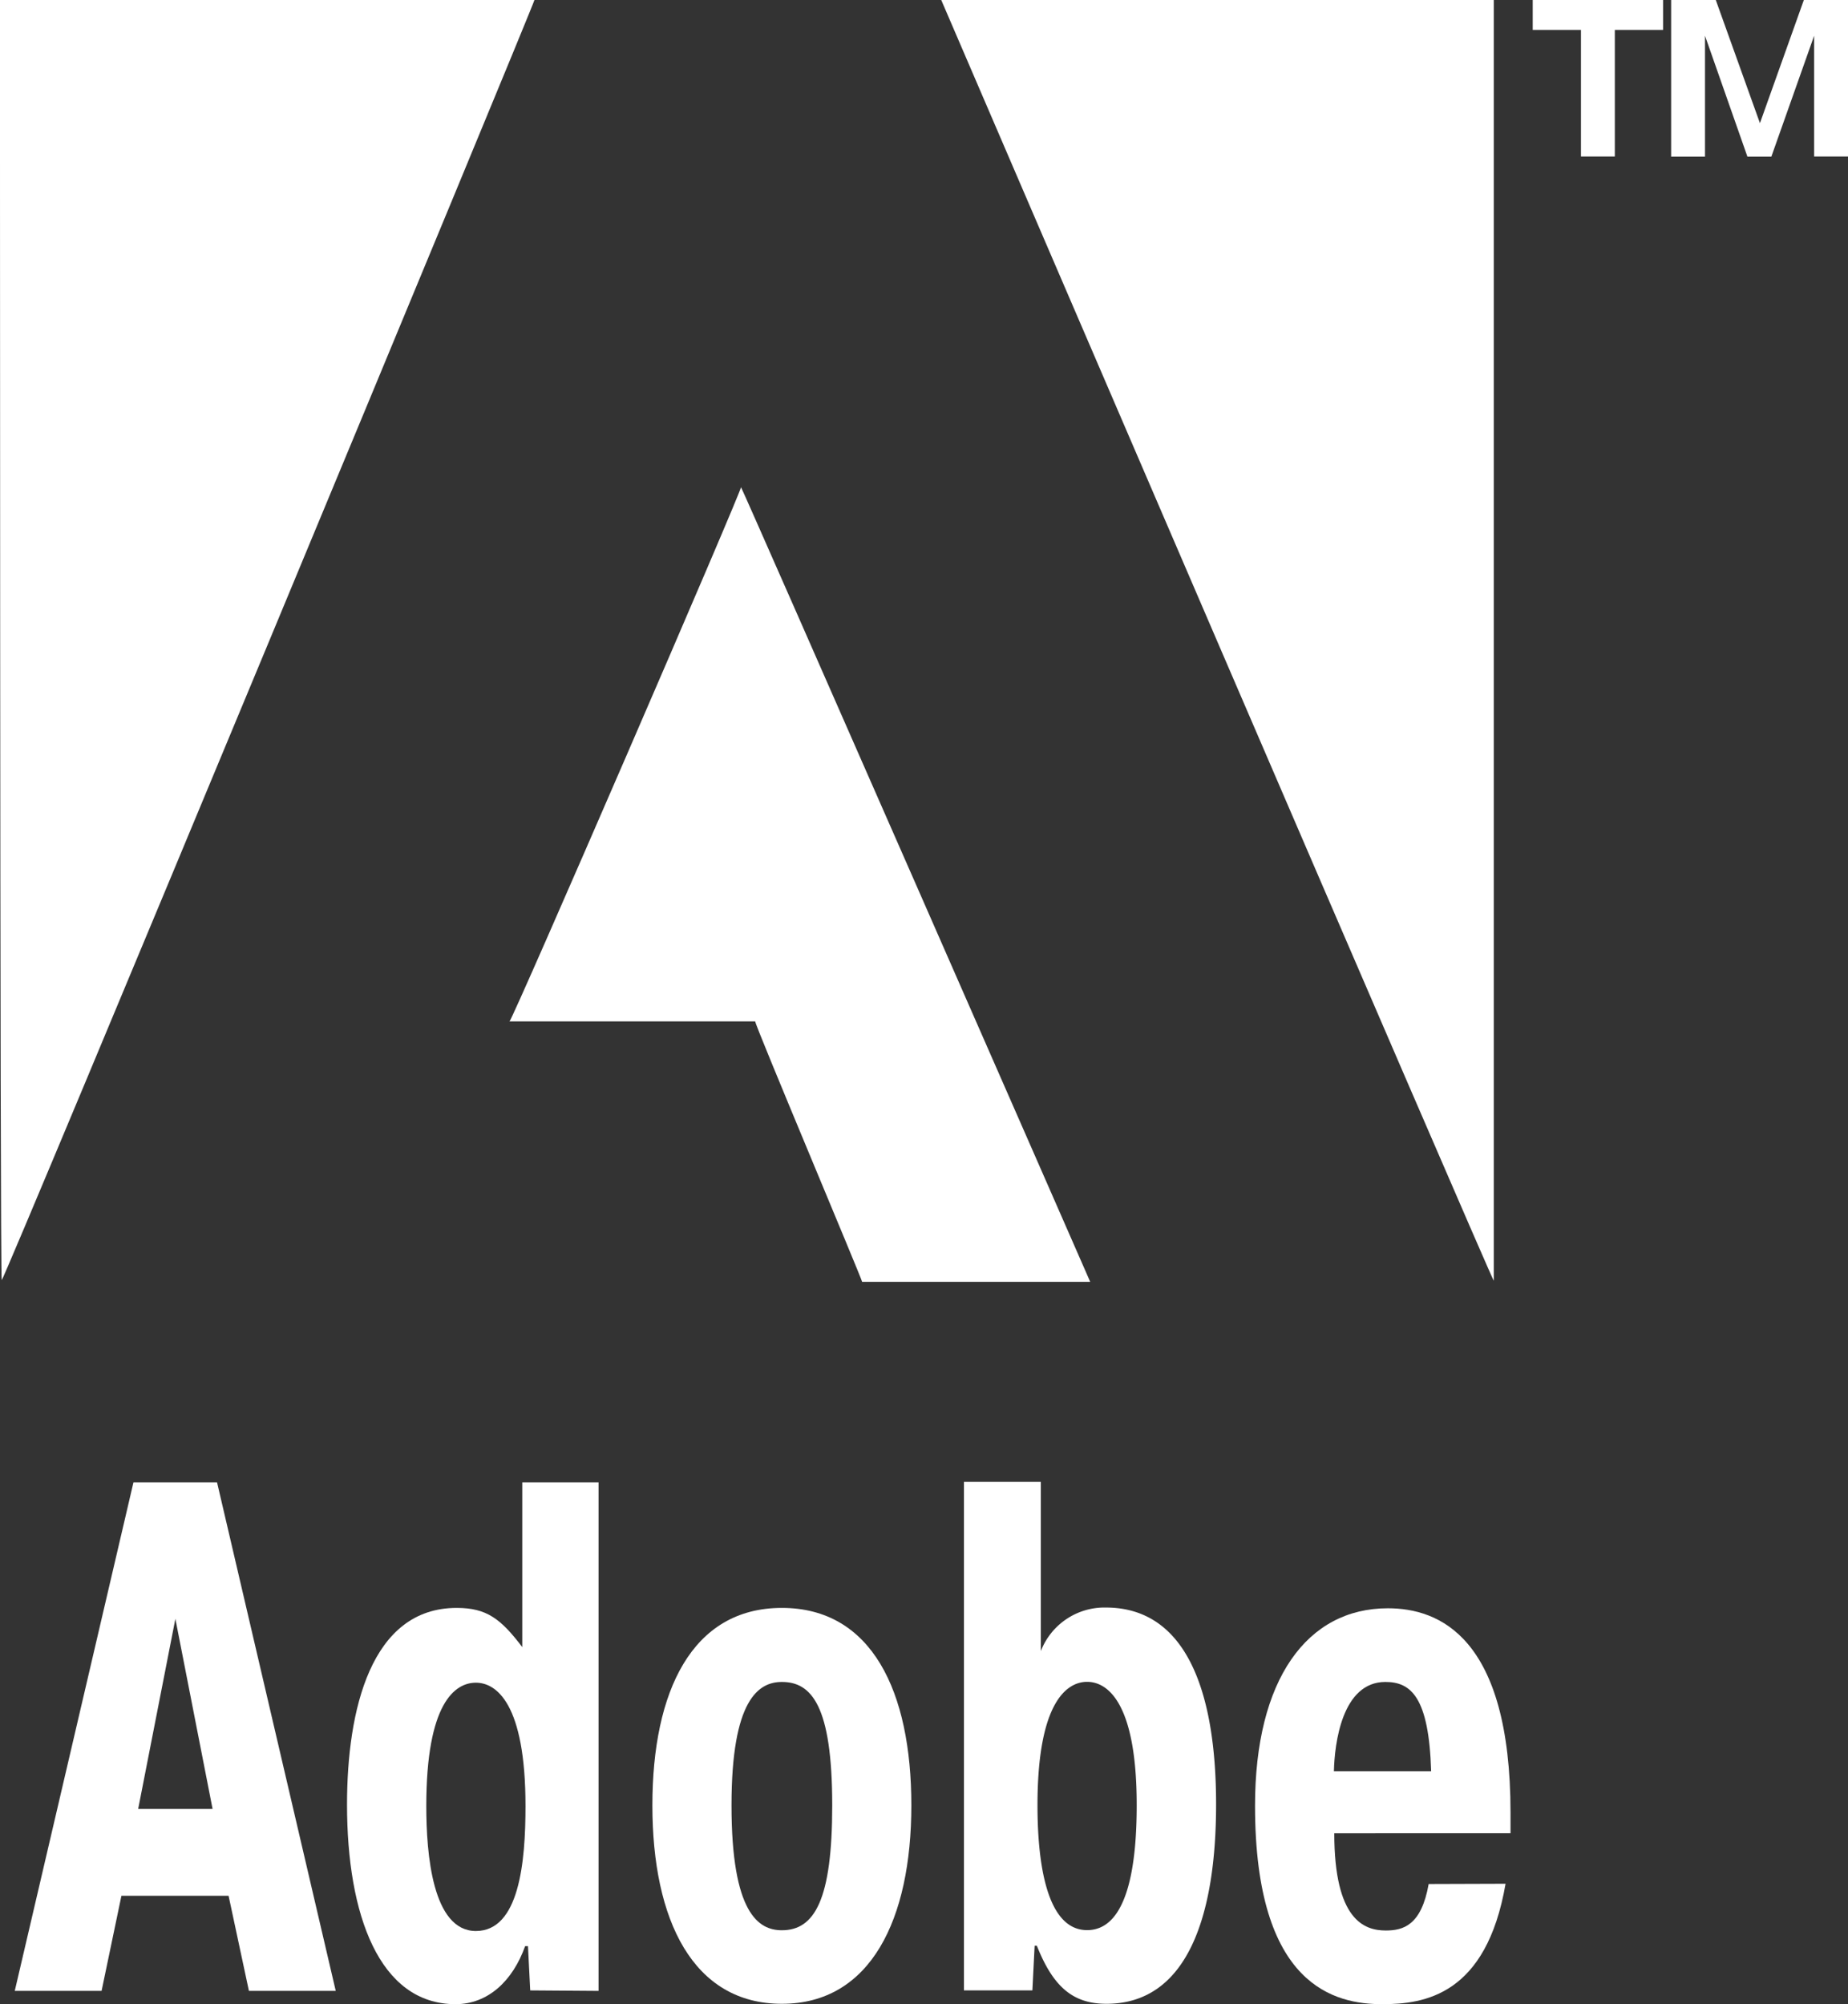
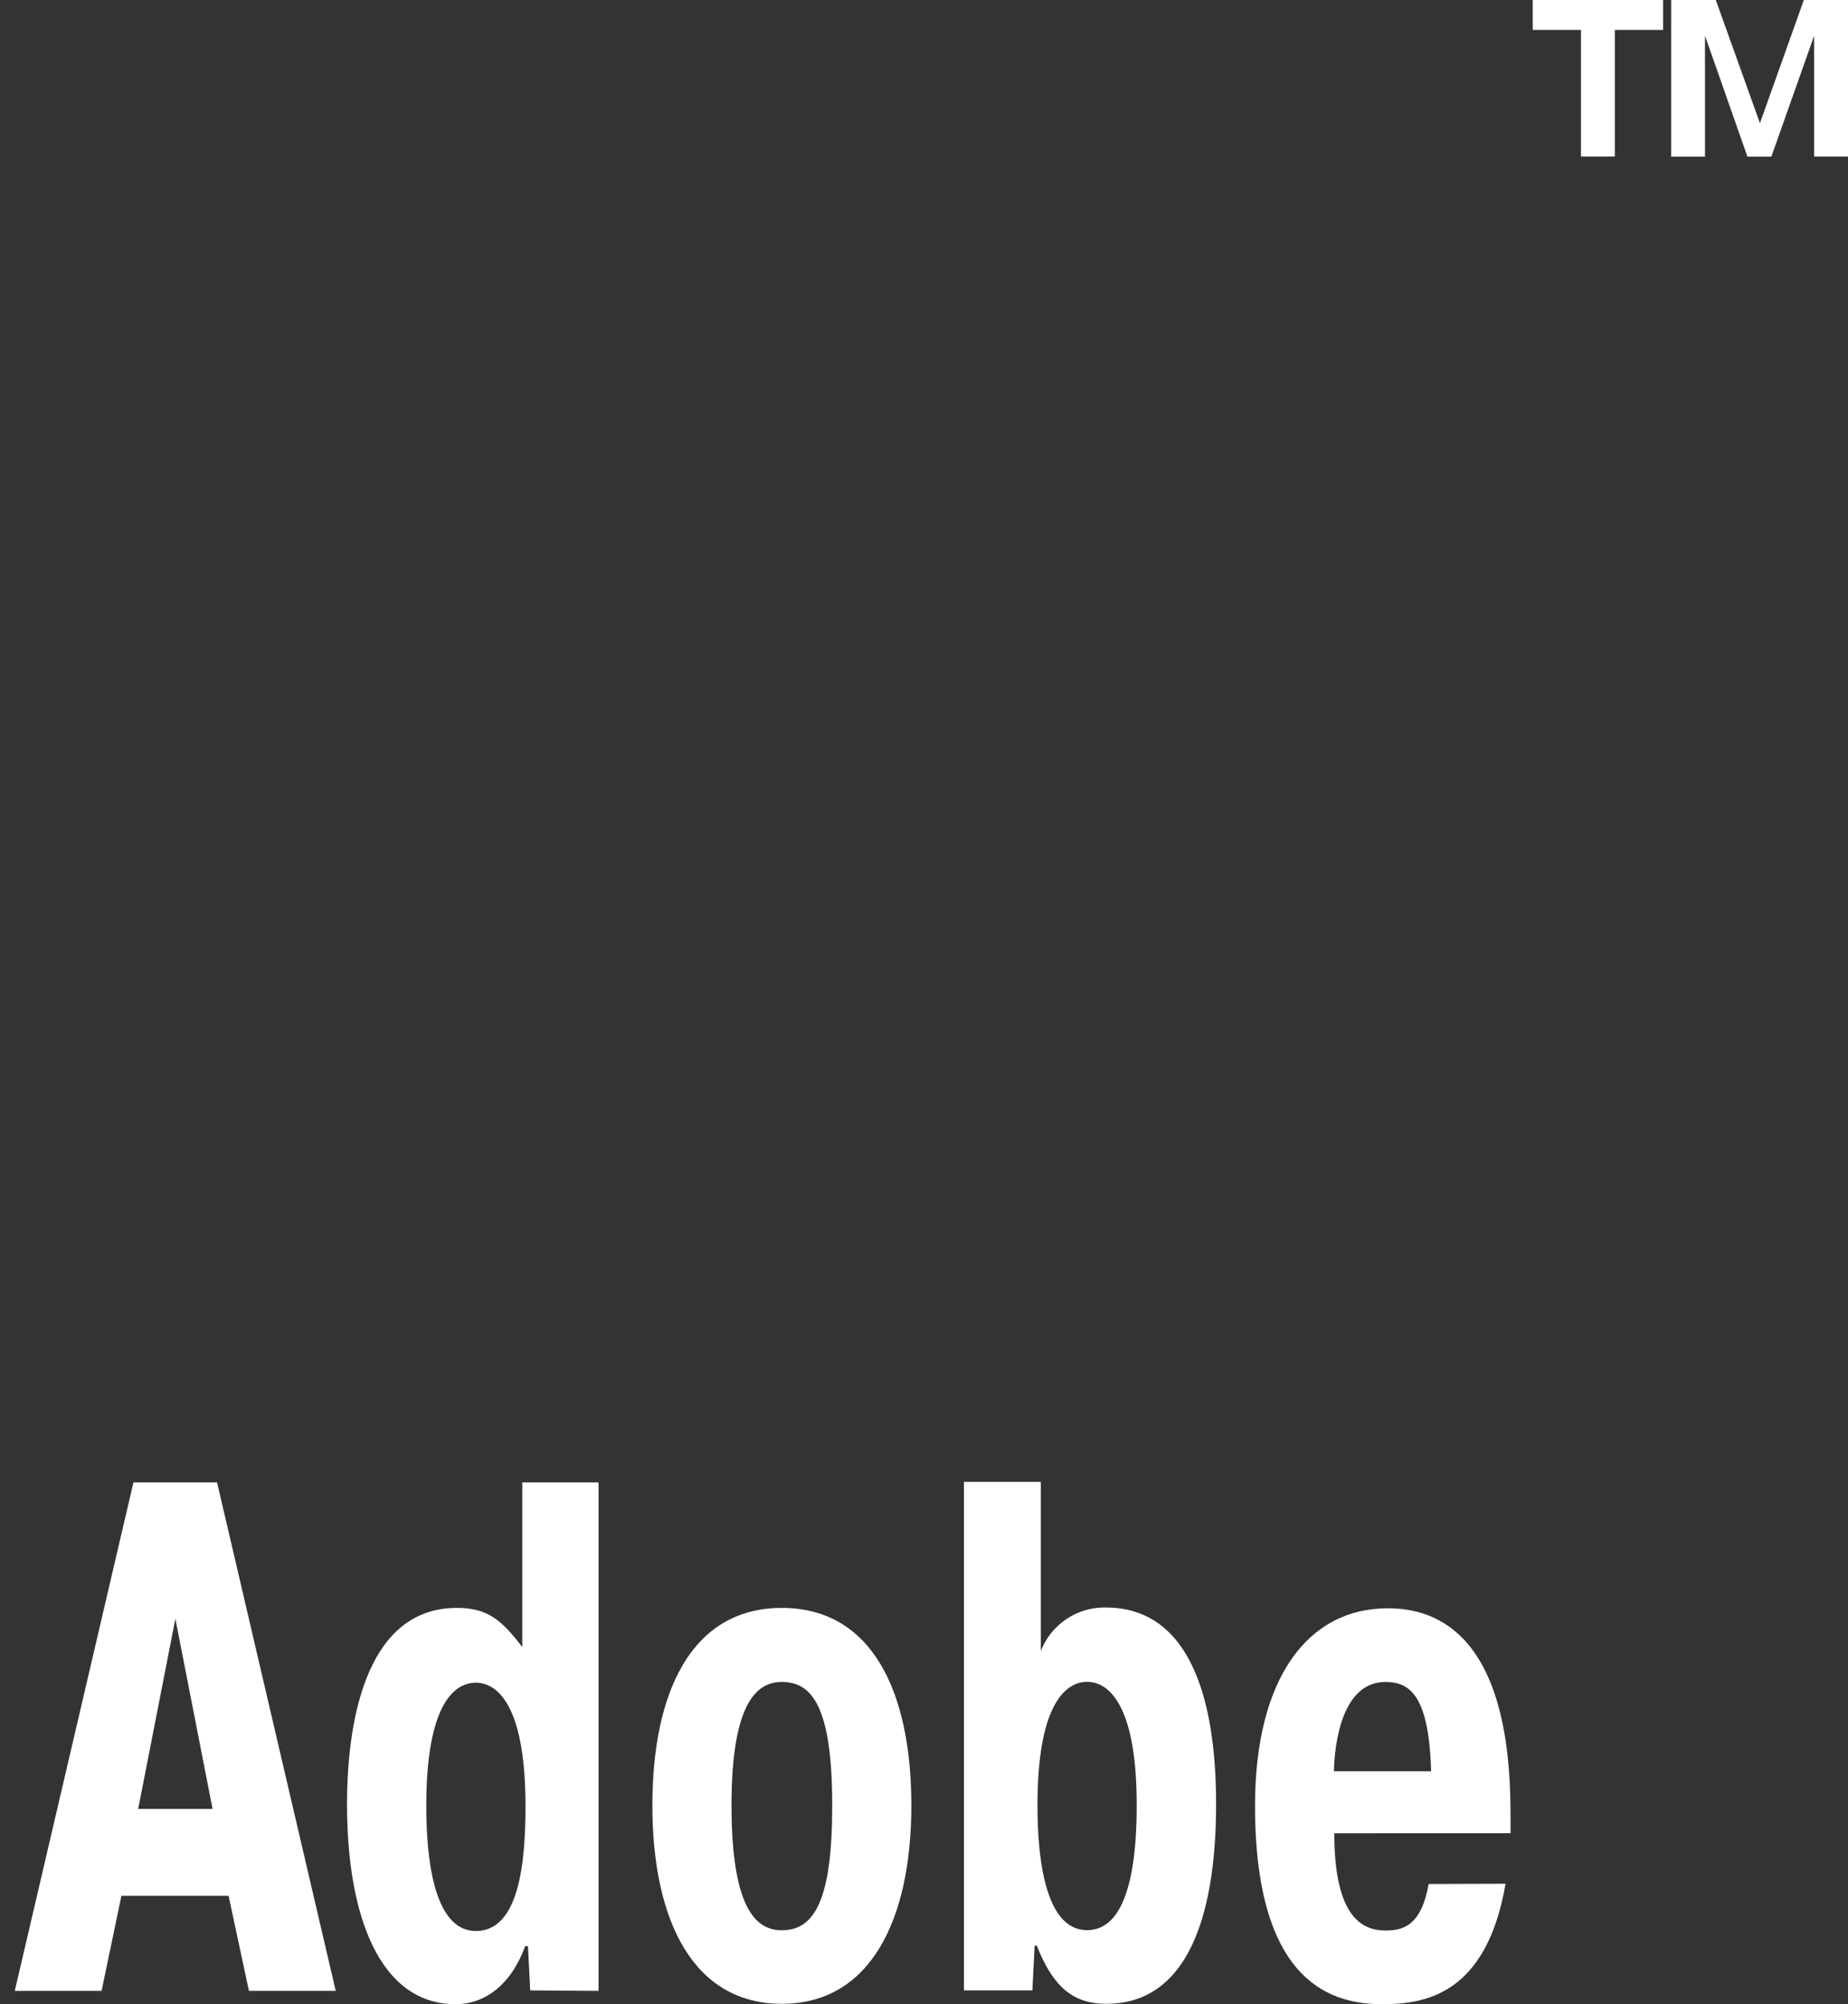
<svg xmlns="http://www.w3.org/2000/svg" viewBox="0 0 149 161.59">
  <rect x="0" y="0" width="149" height="161.59" fill="#333333" stroke="none" />
  <defs>
    <style>.a{fill:#fff;fill-rule:evenodd;}</style>
  </defs>
  <title>Risorsa 1</title>
-   <path class="a" d="M59.75,39.29c.13.13,28.18,64.11,28.15,64.06H69.51c0-.2-8.71-20.86-8.62-21H41.08c.18.05,18.95-43.3,18.67-43.09Z" />
-   <path class="a" d="M0,0H43.09C43.21,0,.29,103.34.14,103.21S0-.07,0,0Z" />
-   <path class="a" d="M75.89,0h44.55c0,.26,0,103.41,0,103.26C120.44,103.6,75.89,0,75.89,0Z" />
  <path class="a" d="M17.5,119.52l9.57,41h-7l-1.64-7.67H9.79l-1.6,7.67h-7l9.57-41Zm-.36,26.33-3-15.33-3,15.33Z" />
  <path class="a" d="M42.75,160.48l-.18-3.57h-.23c-1,2.81-3,4.68-5.61,4.68-6.15,0-8.75-7.2-8.75-16.09,0-7.61,1.91-15.86,8.84-15.86,2.42,0,3.56.88,5.29,3.16V119.52h6.15v41Zm-4.38-24.81c-1.69,0-4,1.64-4,9.95,0,3.86.5,10.07,4,10.07s4-5.56,4-10.07c0-8.31-2.37-9.95-4-9.95Z" />
  <path class="a" d="M52.6,145.56c0-9.19,3.19-15.92,10.44-15.92s10.44,6.73,10.44,15.92-3.28,16-10.44,16-10.44-6.73-10.44-16Zm14.5,0c0-8.08-1.69-9.95-4.06-9.95-1.87,0-4.06,1.4-4.06,9.95,0,8.72,2.19,10.07,4.06,10.07,2.64,0,4.06-2.46,4.06-10.07Z" />
  <path class="a" d="M83.23,160.48H77.72v-41h6.2v13.64a5.5,5.5,0,0,1,5.24-3.51c6.52,0,8.89,6.85,8.89,15.86s-2.32,16.09-8.84,16.09c-2.69,0-4.29-1.35-5.61-4.68h-.18l-.18,3.57Zm4.42-4.86c3.37,0,4-5.56,4-10.07,0-8.31-2.37-9.95-4-9.95s-4,1.64-4,9.95c0,3.86.5,10.07,4,10.07Z" />
  <path class="a" d="M121.39,151.88c-1.55,9-6.56,9.71-9.94,9.71-3.78,0-10.26-1.4-10.26-16,0-10.18,4.19-15.92,10.71-15.92,4.1,0,9.89,2.28,9.89,16.5v1.64H107.58c0,7,2.42,7.84,4.15,7.84,1.41,0,2.87-.41,3.46-3.75Zm-6-9.07c-.18-6-1.64-7.2-3.69-7.2-3.51,0-4.1,5-4.15,7.2Z" />
  <path class="a" d="M123.58,2.41V0h10.51V2.41H130.2V12.62h-2.73V2.41Zm13.89.47v9.75h-2.73V0h3.6l3.56,9.93L145.44,0H149V12.62h-2.73V2.88l-3.45,9.75h-1.93l-3.42-9.75Z" />
</svg>